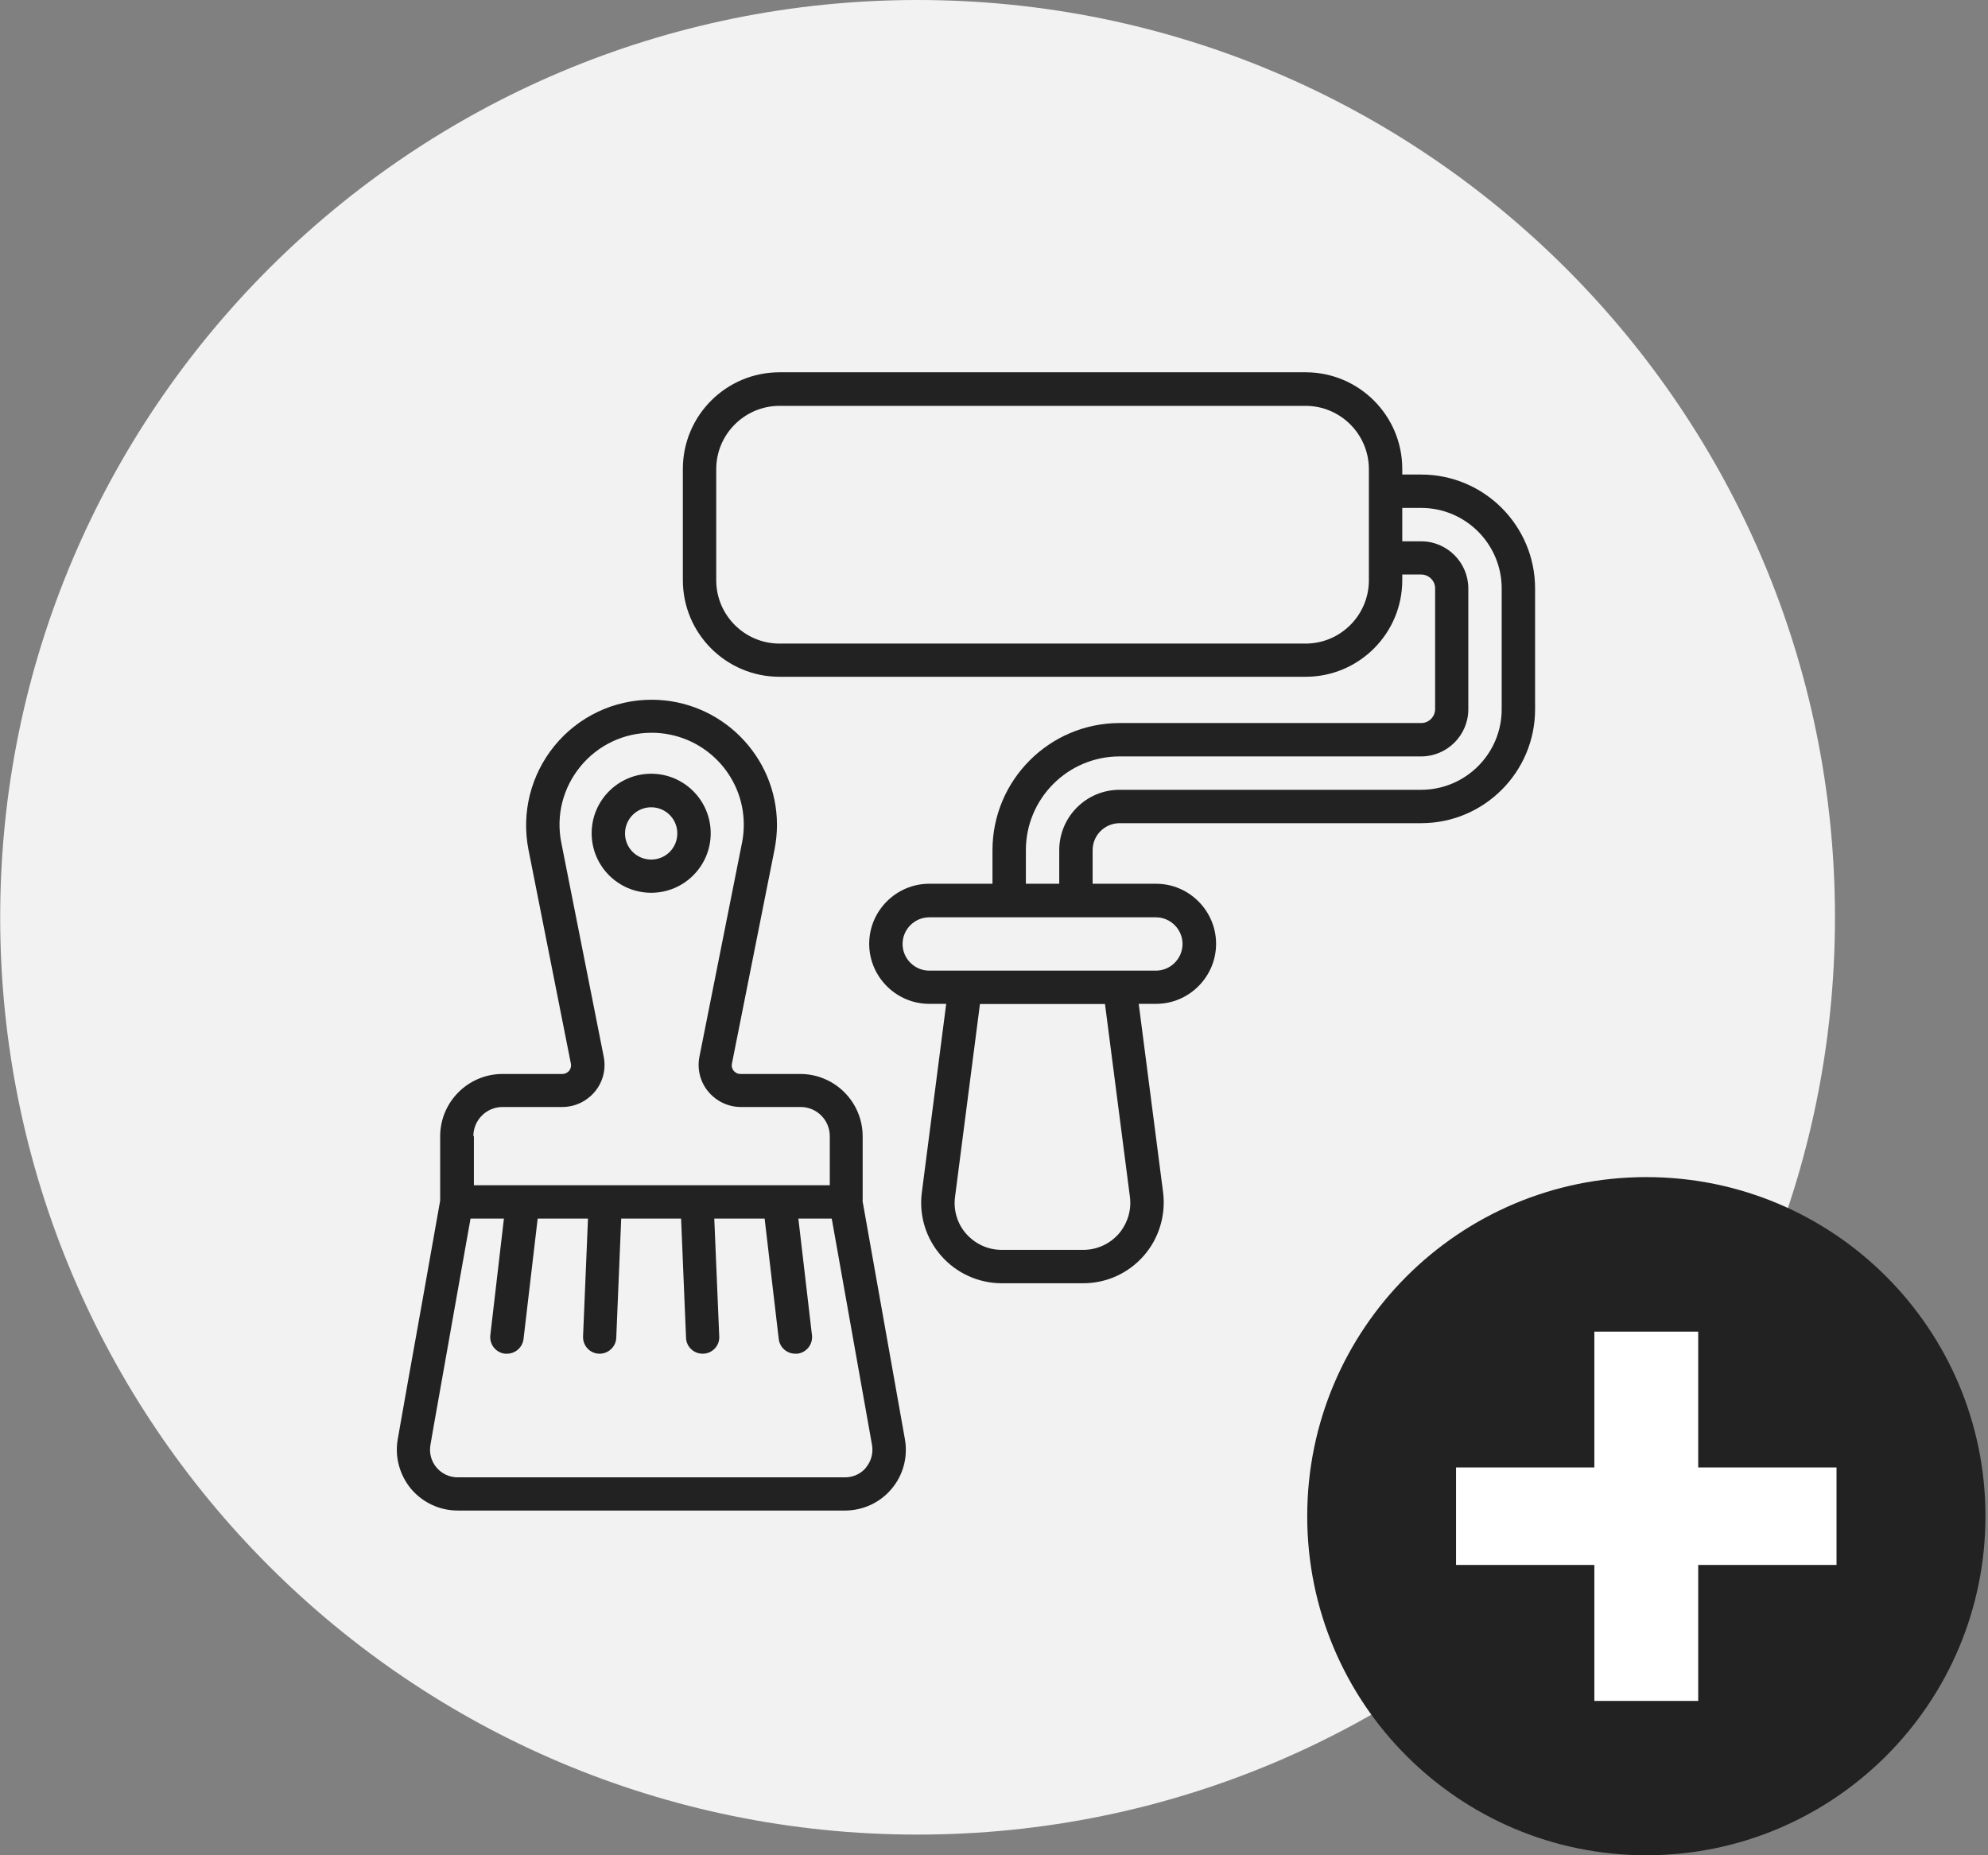
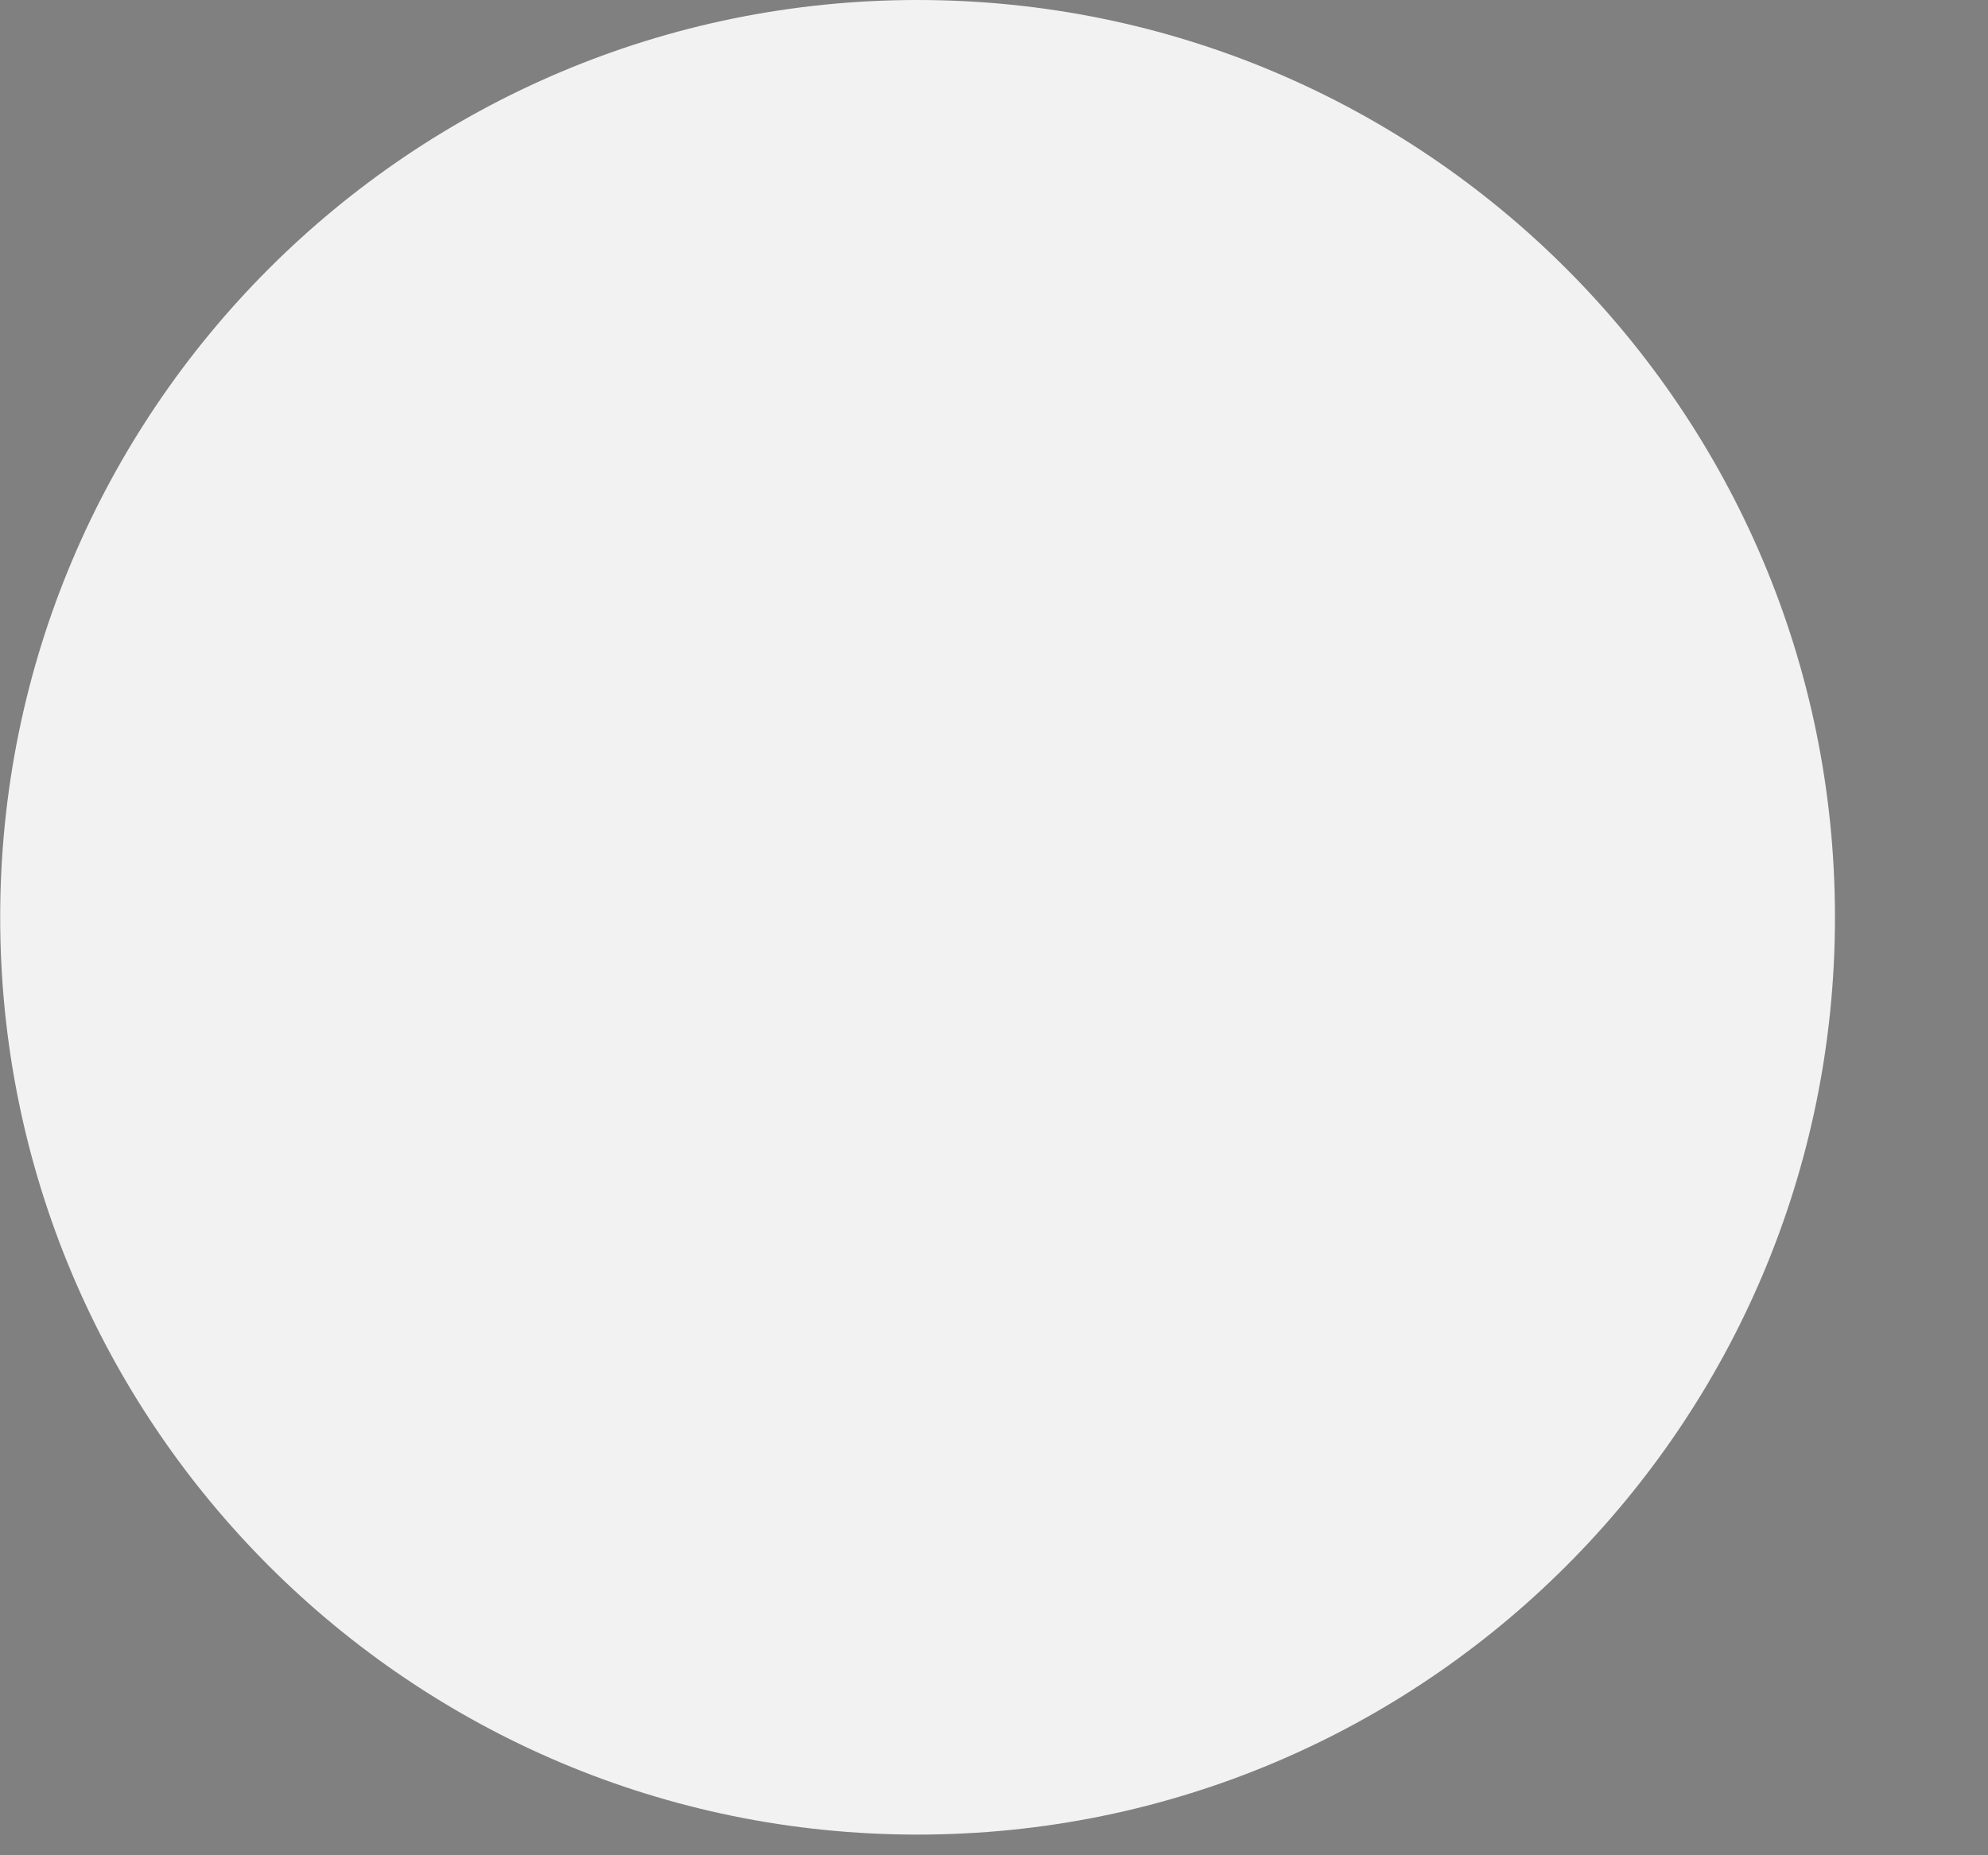
<svg xmlns="http://www.w3.org/2000/svg" width="90" height="84" viewBox="0 0 90 84" fill="none">
  <rect x="0" y="0" width="90" height="84" fill="#808080" stroke="none" />
  <path d="M41.54 83.064C64.478 83.064 83.072 64.47 83.072 41.532C83.072 18.595 64.478 0 41.54 0C18.602 0 0.008 18.595 0.008 41.532C0.008 64.47 18.602 83.064 41.54 83.064Z" fill="#F2F2F2" />
-   <path d="M64.338 21.486H63.483V21.23C63.483 18.816 61.523 16.856 59.109 16.856H35.288C32.873 16.856 30.914 18.816 30.914 21.23V26.268C30.914 28.683 32.873 30.642 35.288 30.642H59.109C61.523 30.642 63.483 28.683 63.483 26.268V26.012H64.338C64.682 26.012 64.97 26.292 64.97 26.636V32.105C64.97 32.449 64.69 32.737 64.338 32.737H50.689C47.514 32.737 44.931 35.32 44.931 38.494V40.013H42.069C40.573 40.013 39.35 41.237 39.35 42.732C39.35 44.227 40.573 45.451 42.069 45.451H42.836L41.733 53.991C41.597 55.03 41.917 56.07 42.612 56.861C43.3 57.645 44.3 58.101 45.347 58.101H49.041C50.089 58.101 51.08 57.653 51.776 56.861C52.464 56.078 52.784 55.03 52.656 53.991L51.552 45.451H52.336C53.831 45.451 55.054 44.227 55.054 42.732C55.054 41.237 53.831 40.013 52.336 40.013H49.465V38.494C49.465 37.814 50.017 37.271 50.689 37.271H64.338C67.185 37.271 69.496 34.96 69.496 32.113V26.644C69.496 23.797 67.185 21.486 64.338 21.486ZM61.971 26.276C61.971 27.851 60.684 29.139 59.109 29.139H35.288C33.713 29.139 32.425 27.851 32.425 26.276V21.238C32.425 19.663 33.713 18.376 35.288 18.376H59.109C60.684 18.376 61.971 19.663 61.971 21.238V26.276ZM50.641 55.87C50.233 56.326 49.657 56.59 49.041 56.59H45.347C44.731 56.59 44.156 56.326 43.748 55.87C43.34 55.414 43.156 54.798 43.236 54.191L44.364 45.459H50.025L51.153 54.191C51.232 54.798 51.041 55.406 50.641 55.87ZM52.328 41.533C52.992 41.533 53.535 42.076 53.535 42.74C53.535 43.404 52.992 43.947 52.328 43.947H42.069C41.405 43.947 40.861 43.404 40.861 42.74C40.861 42.076 41.405 41.533 42.069 41.533H52.328ZM67.984 32.113C67.984 34.128 66.345 35.759 64.338 35.759H50.689C49.177 35.759 47.954 36.983 47.954 38.494V40.013H46.443V38.494C46.443 36.151 48.346 34.248 50.689 34.248H64.338C65.514 34.248 66.473 33.289 66.473 32.113V26.644C66.473 25.468 65.514 24.509 64.338 24.509H63.483V22.997H64.338C66.353 22.997 67.984 24.637 67.984 26.644V32.113Z" fill="#222222" />
-   <path d="M39.054 54.359V51.448C39.054 49.889 37.782 48.626 36.231 48.626H33.528C33.36 48.626 33.264 48.538 33.216 48.482C33.168 48.426 33.105 48.314 33.136 48.154L35.063 38.47C35.135 38.103 35.175 37.727 35.175 37.351C35.175 34.224 32.625 31.682 29.498 31.682C27.795 31.682 26.188 32.441 25.108 33.761C24.029 35.08 23.597 36.799 23.925 38.47L25.844 48.154C25.876 48.314 25.804 48.434 25.764 48.482C25.724 48.53 25.62 48.626 25.452 48.626H22.749C21.19 48.626 19.927 49.897 19.927 51.448V54.359L19.079 59.141L18.463 62.579L18.008 65.154C17.864 65.961 18.088 66.777 18.607 67.409C19.135 68.032 19.903 68.392 20.718 68.392H38.254C39.07 68.392 39.845 68.032 40.365 67.409C40.893 66.785 41.109 65.961 40.965 65.154L39.046 54.359H39.054ZM21.43 51.44C21.43 50.713 22.022 50.121 22.749 50.121H25.452C26.028 50.121 26.564 49.865 26.931 49.425C27.299 48.985 27.443 48.402 27.331 47.842L25.412 38.158C25.164 36.927 25.484 35.672 26.276 34.704C27.067 33.737 28.243 33.177 29.498 33.177C31.801 33.177 33.672 35.04 33.672 37.335C33.672 37.607 33.648 37.887 33.592 38.158L31.665 47.842C31.553 48.402 31.697 48.985 32.065 49.425C32.433 49.865 32.968 50.121 33.544 50.121H36.247C36.975 50.121 37.566 50.713 37.566 51.44V53.663H21.454V51.44H21.43ZM39.214 66.441C38.974 66.729 38.63 66.889 38.254 66.889H20.718C20.351 66.889 19.999 66.729 19.759 66.441C19.519 66.153 19.423 65.785 19.487 65.418L19.631 64.586L21.102 56.294L21.302 55.174H22.813L22.198 60.452C22.15 60.868 22.446 61.243 22.861 61.291C22.893 61.291 22.917 61.291 22.949 61.291C23.325 61.291 23.653 61.012 23.701 60.628L24.341 55.174H26.619L26.396 60.508C26.38 60.924 26.7 61.276 27.115 61.291C27.123 61.291 27.139 61.291 27.147 61.291C27.547 61.291 27.883 60.972 27.899 60.572L28.123 55.174H30.834L31.058 60.572C31.073 60.98 31.409 61.291 31.809 61.291C31.817 61.291 31.833 61.291 31.841 61.291C32.257 61.276 32.585 60.924 32.561 60.508L32.337 55.174H34.616L35.255 60.628C35.303 61.012 35.623 61.291 36.007 61.291C36.039 61.291 36.063 61.291 36.095 61.291C36.511 61.243 36.807 60.868 36.759 60.452L36.143 55.174H37.654L39.477 65.418C39.541 65.785 39.445 66.153 39.206 66.441H39.214Z" fill="#222222" />
-   <path d="M29.48 35.032C27.993 35.032 26.785 36.24 26.785 37.727C26.785 39.214 27.993 40.422 29.48 40.422C30.967 40.422 32.175 39.214 32.175 37.727C32.175 36.24 30.967 35.032 29.48 35.032ZM29.48 38.918C28.824 38.918 28.296 38.391 28.296 37.735C28.296 37.079 28.824 36.551 29.48 36.551C30.136 36.551 30.663 37.079 30.663 37.735C30.663 38.391 30.136 38.918 29.48 38.918Z" fill="#222222" />
-   <path d="M74.532 84C83.011 84 89.885 77.127 89.885 68.648C89.885 60.169 83.011 53.295 74.532 53.295C66.053 53.295 59.18 60.169 59.18 68.648C59.18 77.127 66.053 84 74.532 84Z" fill="#222222" />
-   <path d="M83.142 66.441H76.881V60.292H72.179V66.441H65.918V70.855H72.179V77.012H76.881V70.855H83.142V66.441Z" fill="white" />
</svg>